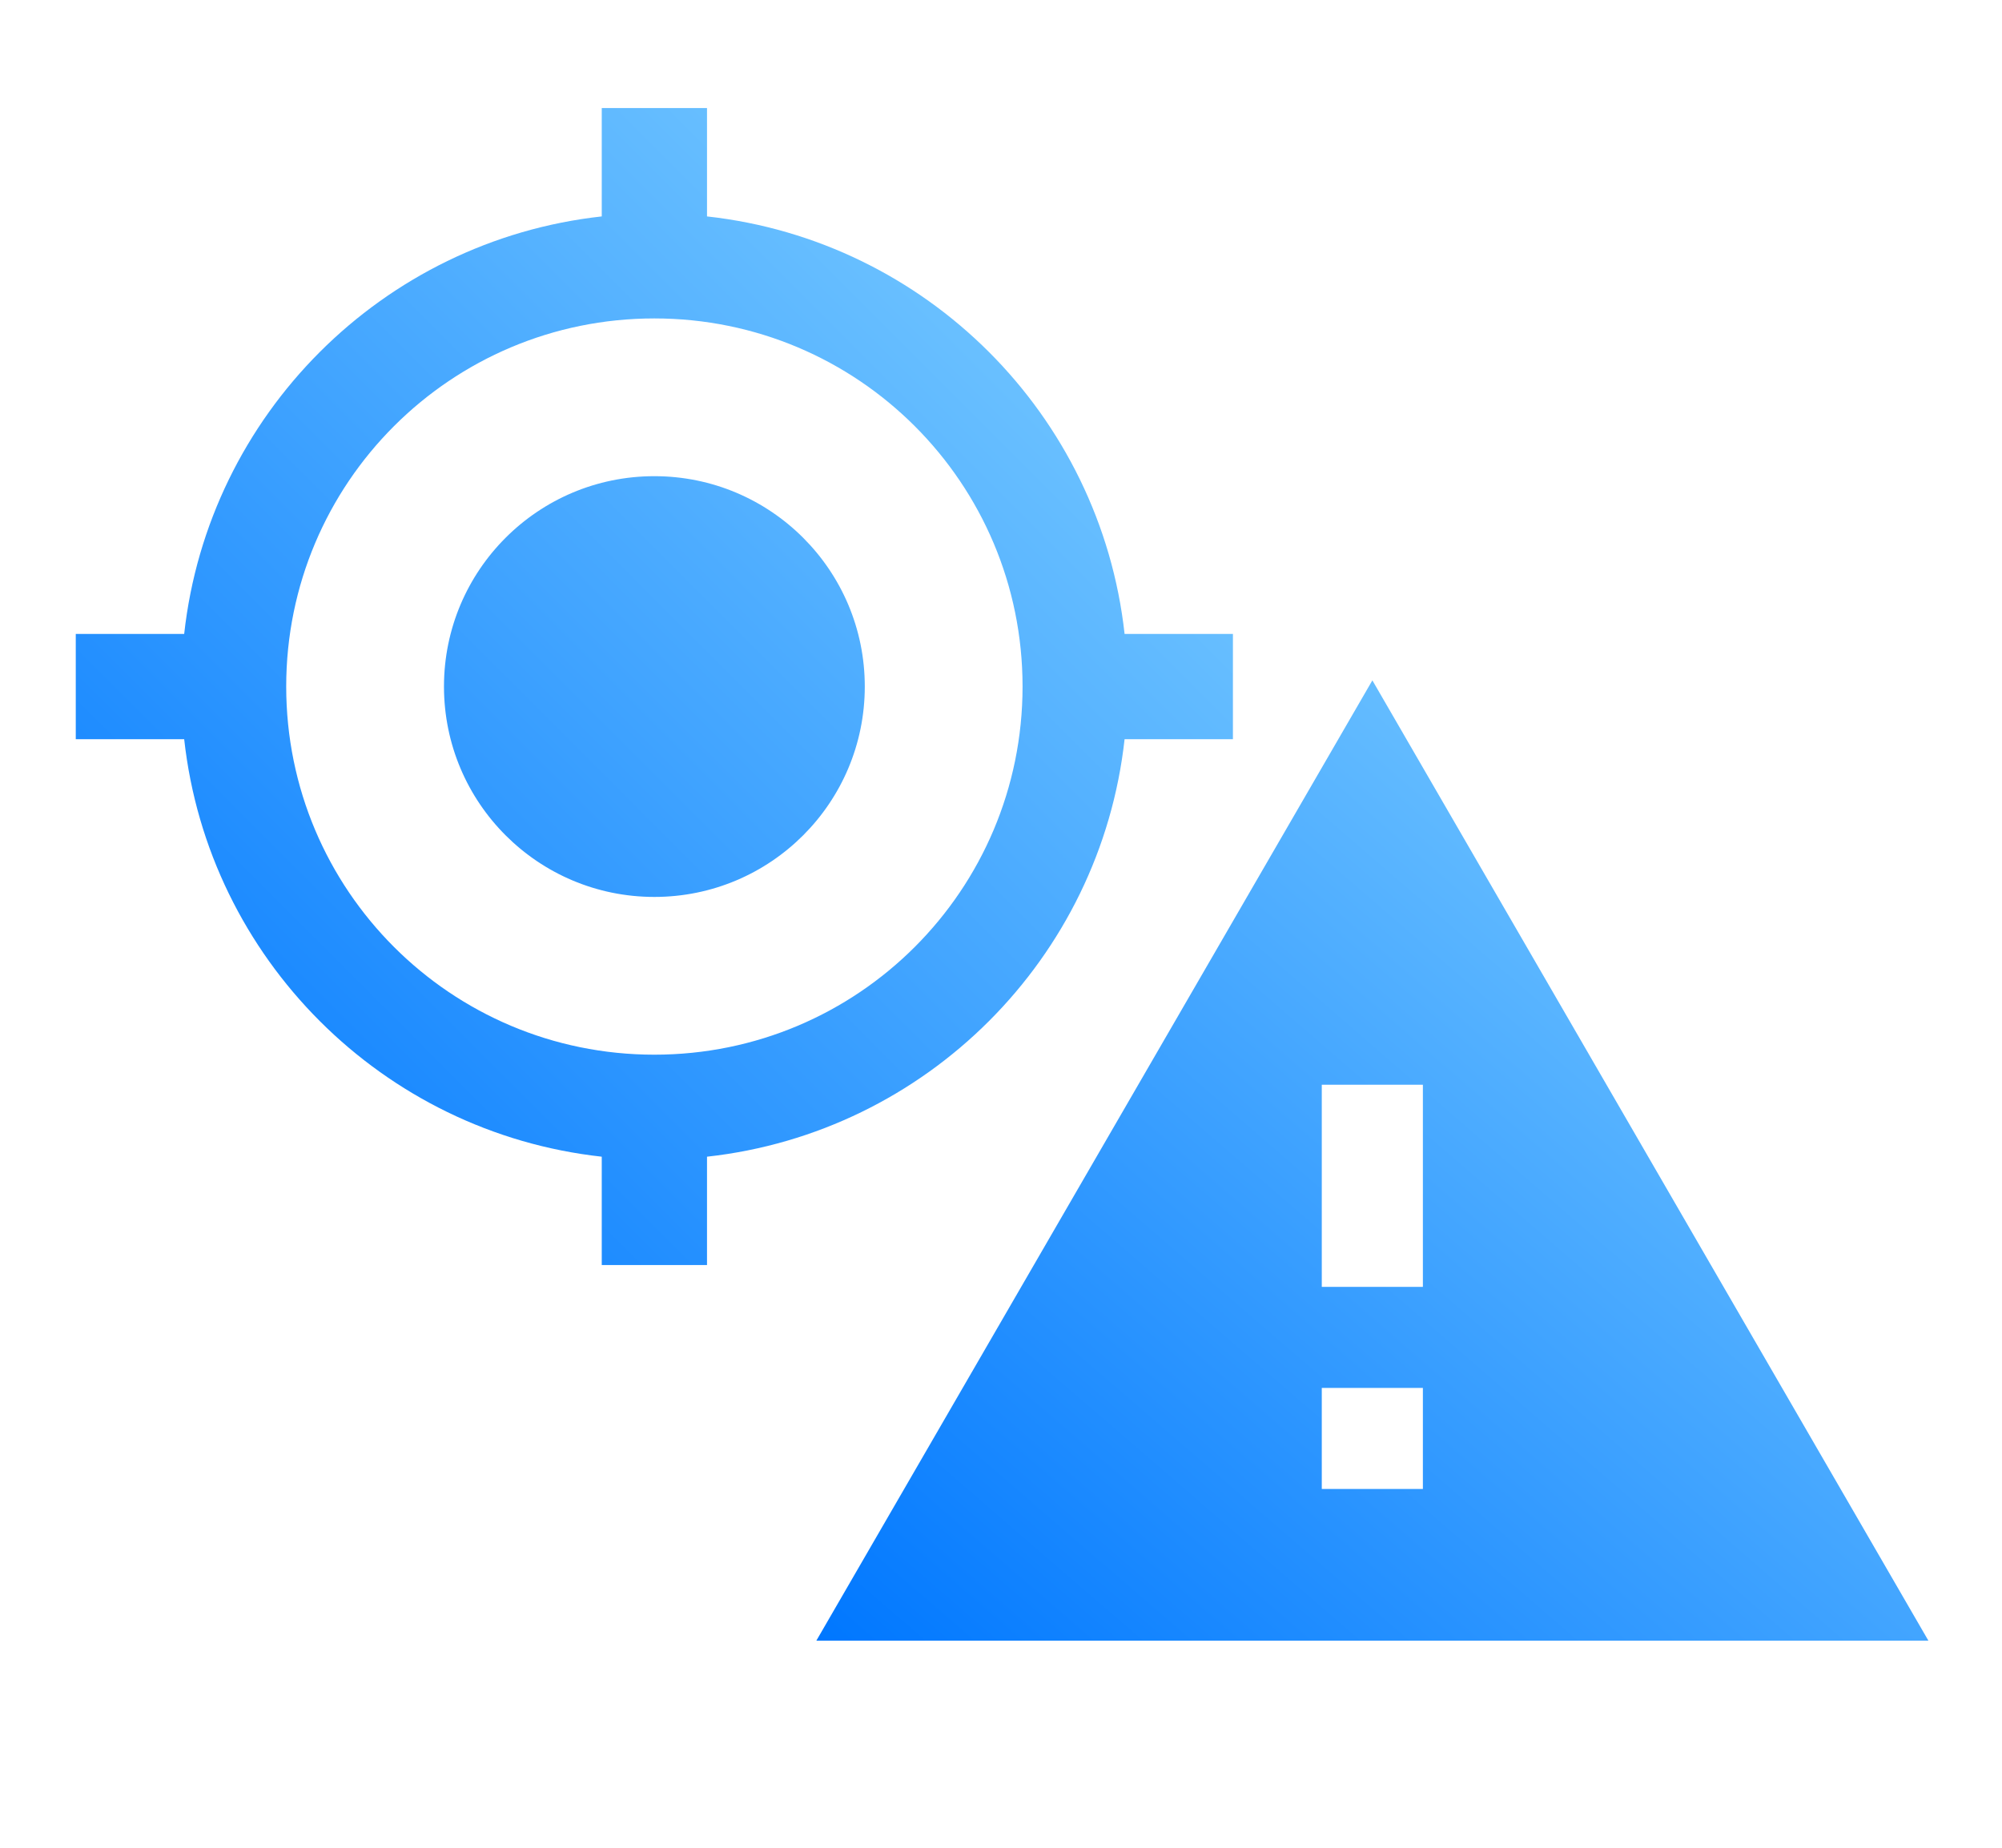
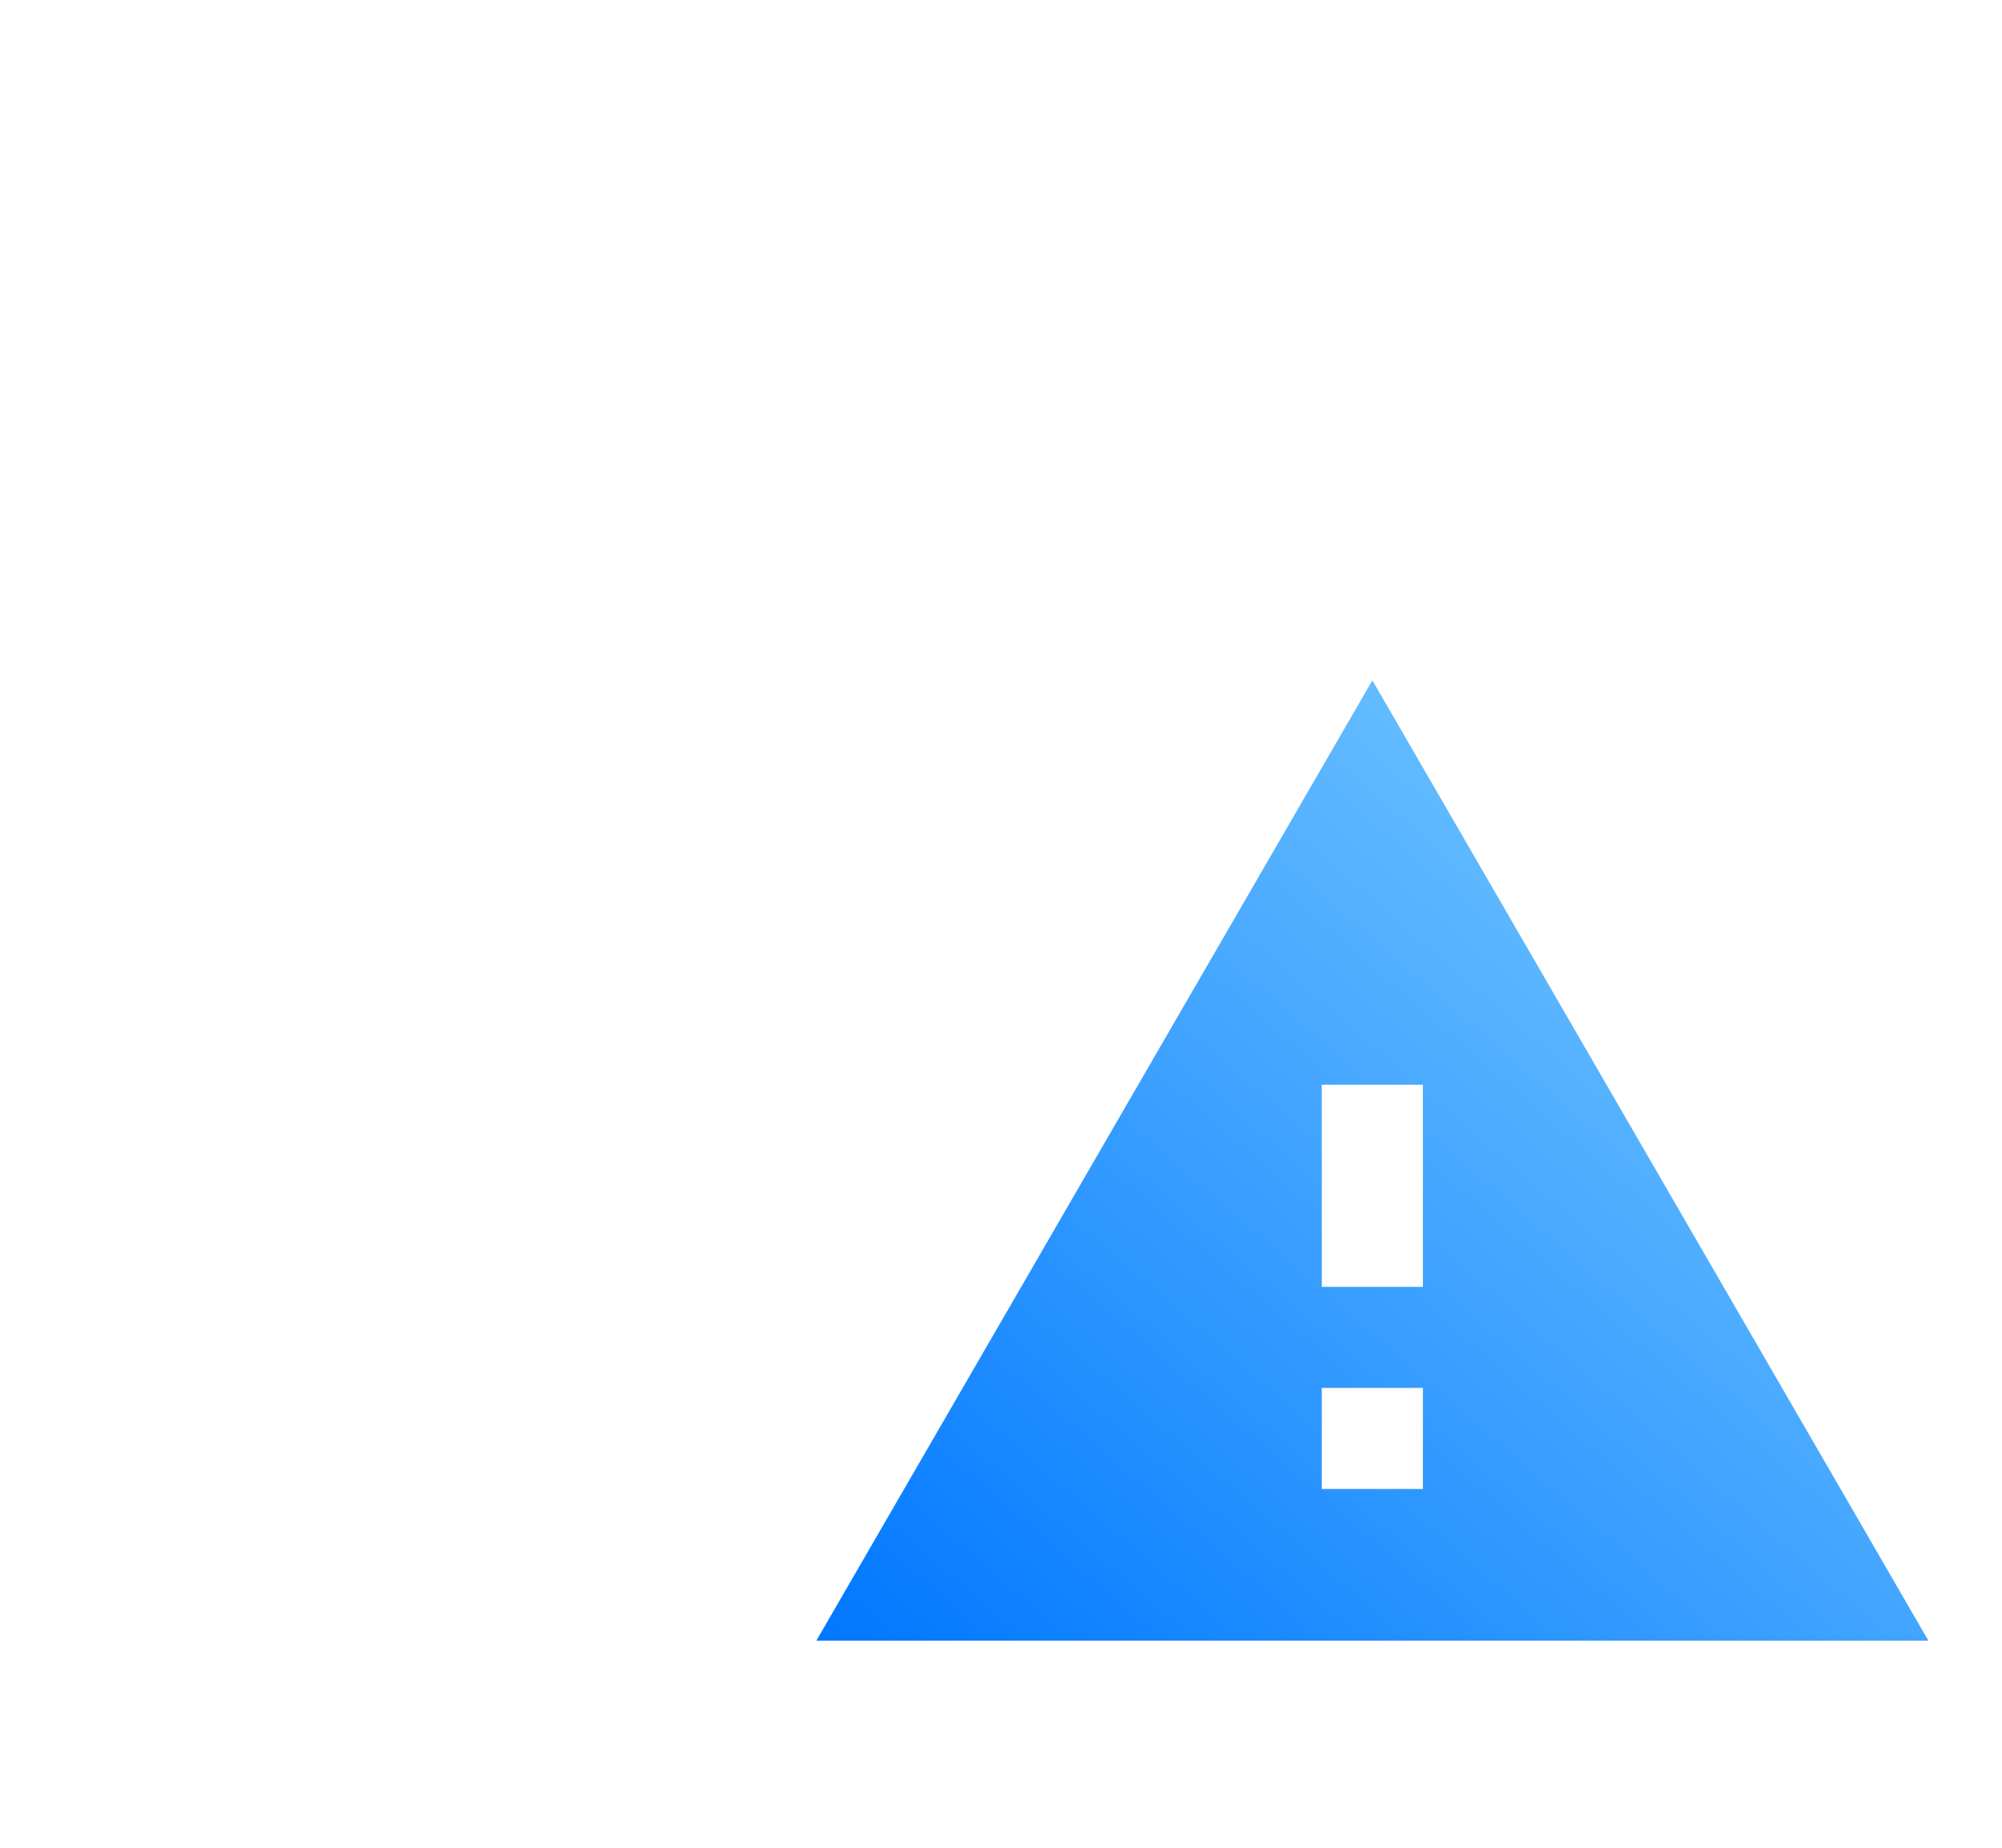
<svg xmlns="http://www.w3.org/2000/svg" width="26" height="24" viewBox="0 0 26 24" fill="none">
  <g clip-path="url(#clip0_181_57548)">
-     <path d="M8.498 6.185C6.989 6.185 5.766 7.408 5.766 8.917C5.766 10.427 6.989 11.65 8.498 11.65C10.008 11.65 11.231 10.427 11.231 8.917C11.231 7.408 10.008 6.185 8.498 6.185ZM14.605 8.234C14.291 5.386 12.03 3.125 9.182 2.811V1.403H7.815V2.811C4.967 3.125 2.706 5.386 2.392 8.234H0.984V9.601H2.392C2.706 12.449 4.967 14.71 7.815 15.024V16.431H9.182V15.024C12.03 14.71 14.291 12.449 14.605 9.601H16.012V8.234H14.605V8.234ZM8.498 13.699C5.855 13.699 3.717 11.561 3.717 8.917C3.717 6.274 5.855 4.136 8.498 4.136C11.142 4.136 13.28 6.274 13.28 8.917C13.28 11.561 11.142 13.699 8.498 13.699Z" fill="url(#paint0_linear_181_57548)" />
-   </g>
+     </g>
  <g clip-path="url(#clip1_181_57548)">
    <path d="M10.602 21.31H25.044L17.823 8.837L10.602 21.31ZM18.479 19.34H17.166V18.027H18.479V19.34ZM18.479 16.715H17.166V14.089H18.479V16.715Z" fill="url(#paint1_linear_181_57548)" />
  </g>
  <defs>
    <linearGradient id="paint0_linear_181_57548" x1="0.984" y1="16.431" x2="16.012" y2="1.403" gradientUnits="userSpaceOnUse">
      <stop stop-color="#0077FF" />
      <stop offset="1" stop-color="#85D3FF" />
    </linearGradient>
    <linearGradient id="paint1_linear_181_57548" x1="10.601" y1="21.31" x2="22.941" y2="7.021" gradientUnits="userSpaceOnUse">
      <stop stop-color="#0077FF" />
      <stop offset="1" stop-color="#85D3FF" />
    </linearGradient>
    <clipPath id="clip0_181_57548">
      <rect width="16.394" height="16.394" fill="white" transform="translate(0.301 0.721)" />
    </clipPath>
    <clipPath id="clip1_181_57548">
      <rect width="15.755" height="15.755" fill="white" transform="translate(9.945 7.524)" />
    </clipPath>
  </defs>
</svg>